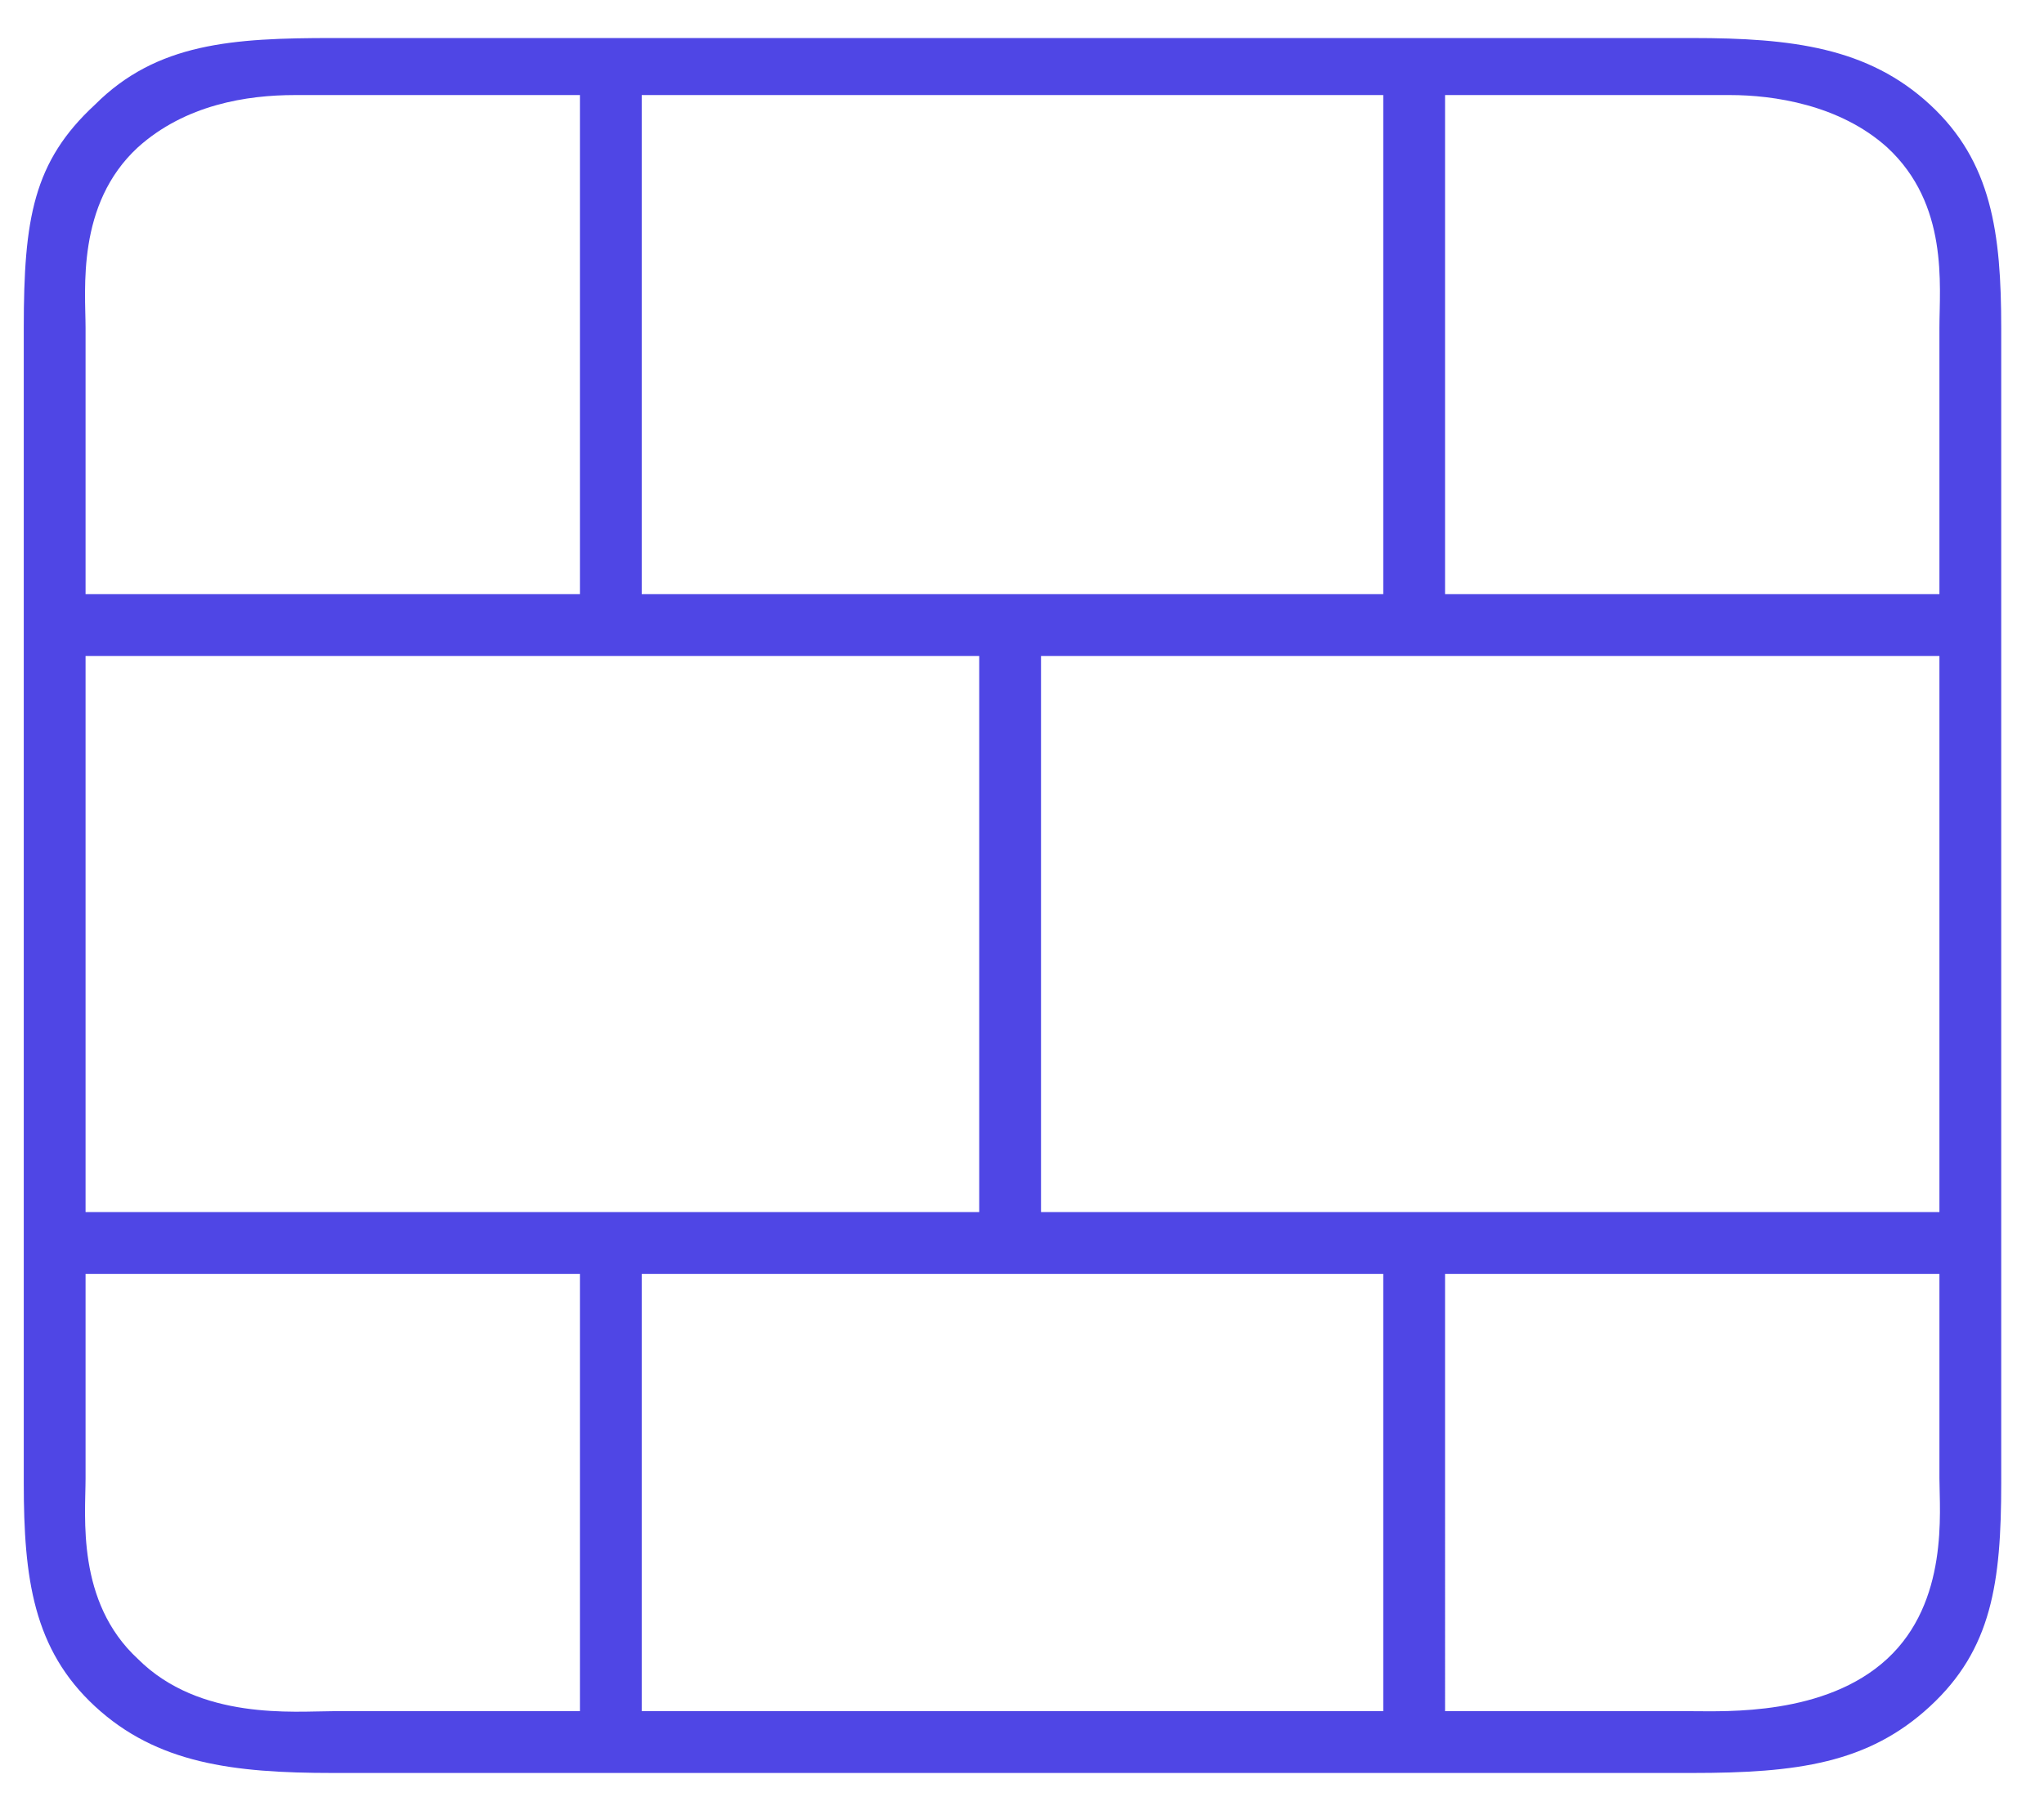
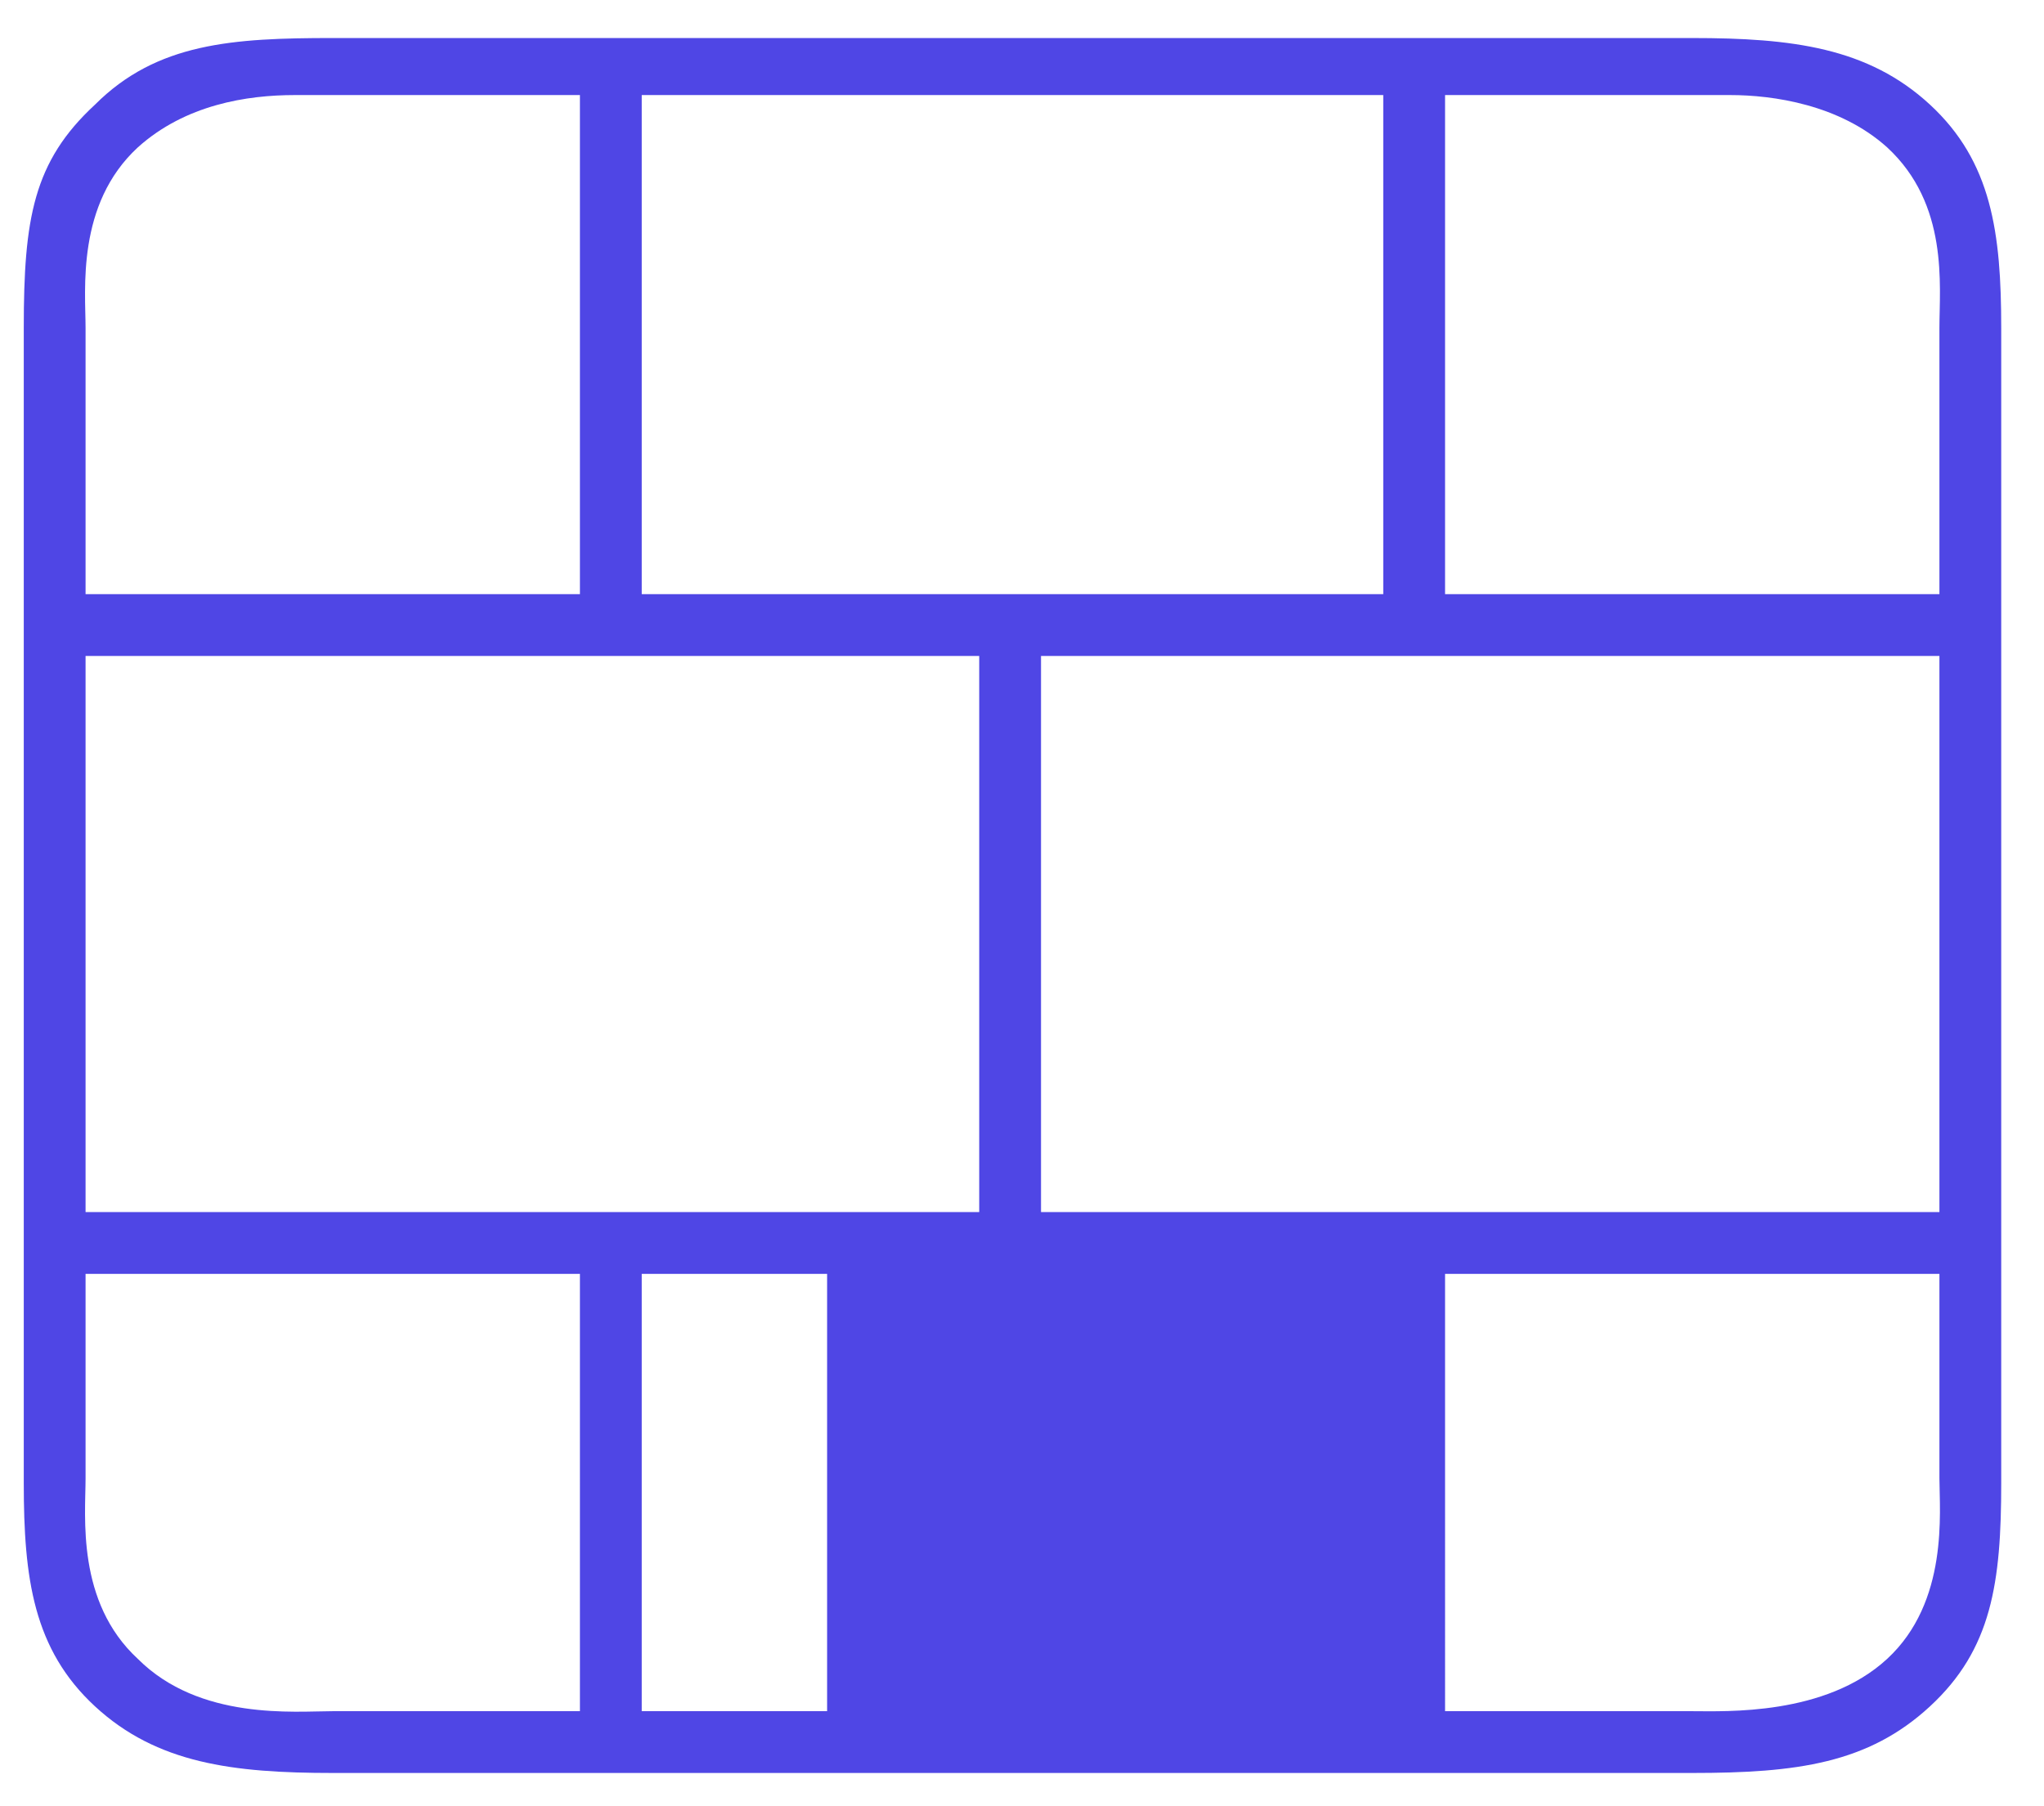
<svg xmlns="http://www.w3.org/2000/svg" version="1.1" id="Layer_1" x="0px" y="0px" viewBox="0 0 43 38" style="enable-background:new 0 0 43 38;" xml:space="preserve">
  <style type="text/css">
	.st0{fill:#4F46E5;}
</style>
-   <path class="st0" d="M7,0.8c-2.1,0-3.7,0.1-5,1.4C0.7,3.4,0.5,4.6,0.5,6.9v24.3c0,2,0.2,3.5,1.5,4.7s2.9,1.4,5,1.4h28.6  c2.2,0,3.7-0.2,5-1.4s1.5-2.6,1.5-4.7V6.9c0-2-0.2-3.5-1.5-4.7c-1.3-1.2-2.9-1.4-5-1.4H7z M6.2,2C6.5,2,6.8,2,7,2h5.2v10.5H1.8V6.9  c0-0.8-0.2-2.6,1.1-3.8C3.9,2.2,5.2,2,6.2,2L6.2,2z M36.4,2c0.9,0,2.3,0.2,3.3,1.1c1.3,1.2,1.1,2.9,1.1,3.8v5.6H30.4V2h5.2  C35.8,2,36.1,2,36.4,2L36.4,2z M13.5,2h15.6v10.5H13.5V2z M1.8,13.8h18.8v11.7H1.8V13.8z M21.9,13.8h18.9v11.7H21.9V13.8z M1.8,26.8  h10.4V36H7c-0.8,0-2.8,0.2-4.1-1.1c-1.3-1.2-1.1-3-1.1-3.8L1.8,26.8L1.8,26.8z M13.5,26.8h15.6V36H13.5V26.8z M30.4,26.8h10.4v4.3  c0,0.7,0.2,2.6-1.1,3.8c-1.3,1.2-3.4,1.1-4.1,1.1h-5.2V26.8z" />
+   <path class="st0" d="M7,0.8c-2.1,0-3.7,0.1-5,1.4C0.7,3.4,0.5,4.6,0.5,6.9v24.3c0,2,0.2,3.5,1.5,4.7s2.9,1.4,5,1.4h28.6  c2.2,0,3.7-0.2,5-1.4s1.5-2.6,1.5-4.7V6.9c0-2-0.2-3.5-1.5-4.7c-1.3-1.2-2.9-1.4-5-1.4H7z M6.2,2C6.5,2,6.8,2,7,2h5.2v10.5H1.8V6.9  c0-0.8-0.2-2.6,1.1-3.8C3.9,2.2,5.2,2,6.2,2L6.2,2z M36.4,2c0.9,0,2.3,0.2,3.3,1.1c1.3,1.2,1.1,2.9,1.1,3.8v5.6H30.4V2h5.2  C35.8,2,36.1,2,36.4,2L36.4,2z M13.5,2h15.6v10.5H13.5V2z M1.8,13.8h18.8v11.7H1.8V13.8z M21.9,13.8h18.9v11.7H21.9V13.8z M1.8,26.8  h10.4V36H7c-0.8,0-2.8,0.2-4.1-1.1c-1.3-1.2-1.1-3-1.1-3.8L1.8,26.8L1.8,26.8z h15.6V36H13.5V26.8z M30.4,26.8h10.4v4.3  c0,0.7,0.2,2.6-1.1,3.8c-1.3,1.2-3.4,1.1-4.1,1.1h-5.2V26.8z" />
</svg>